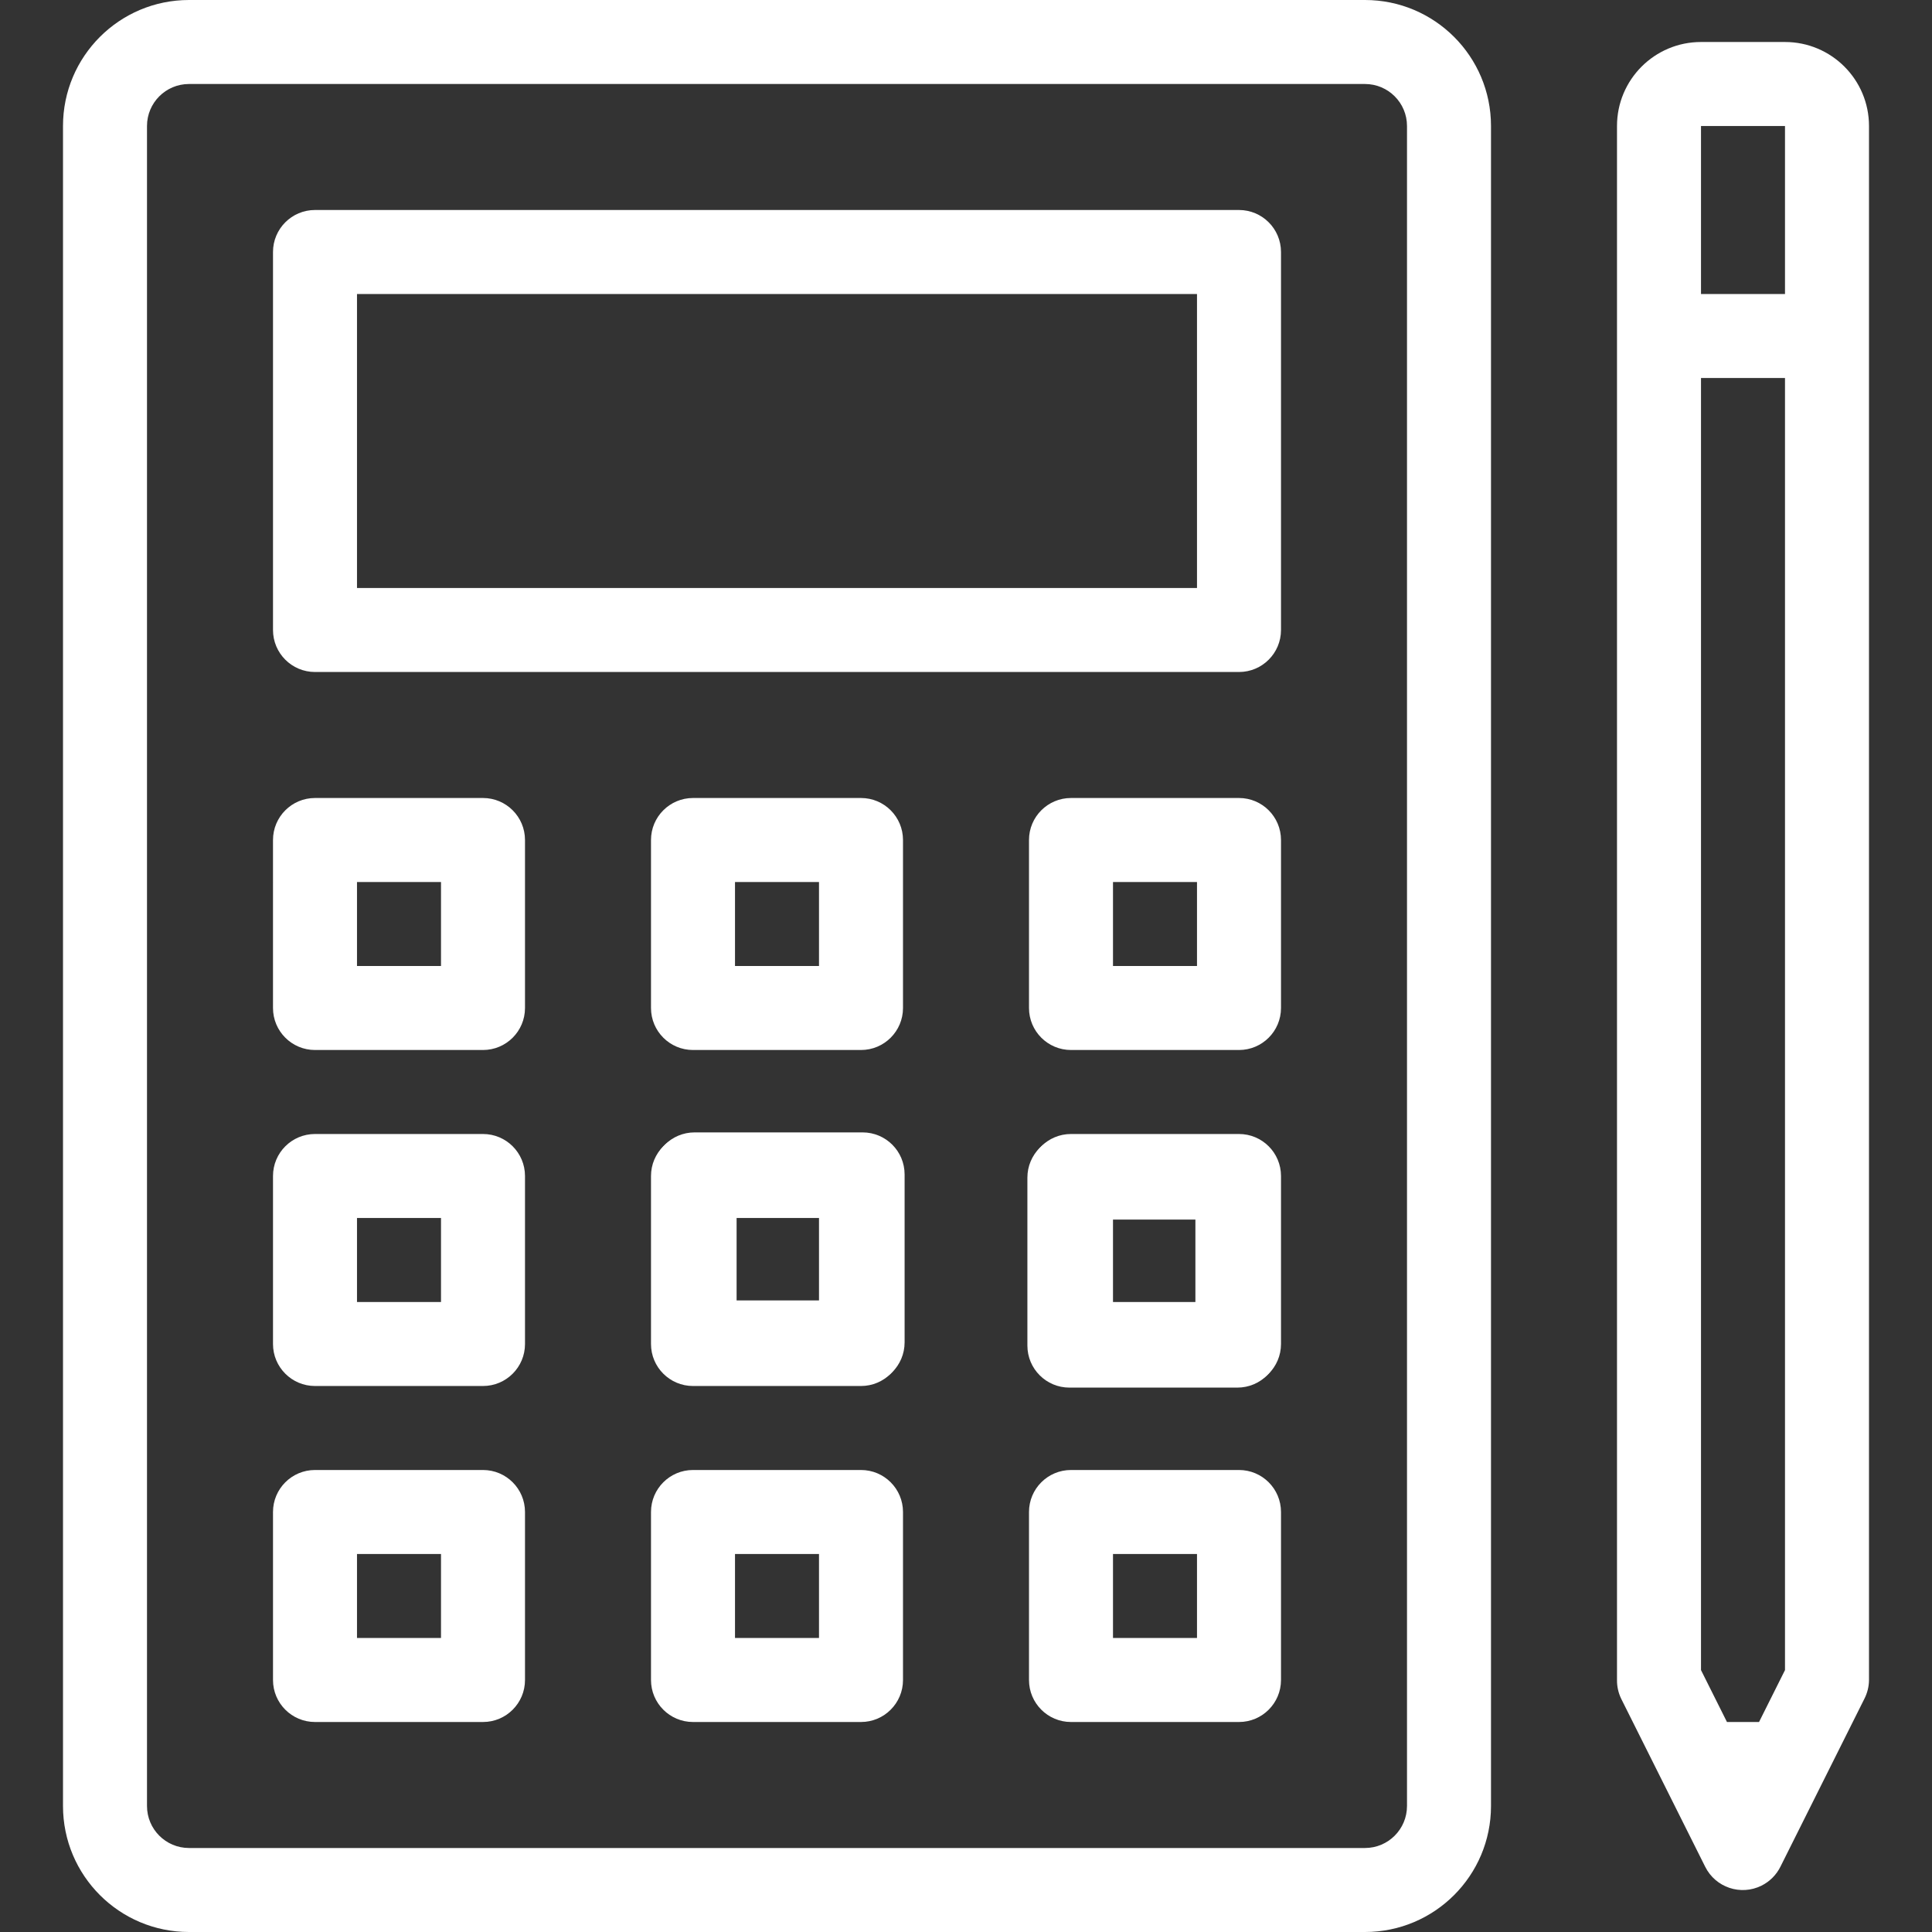
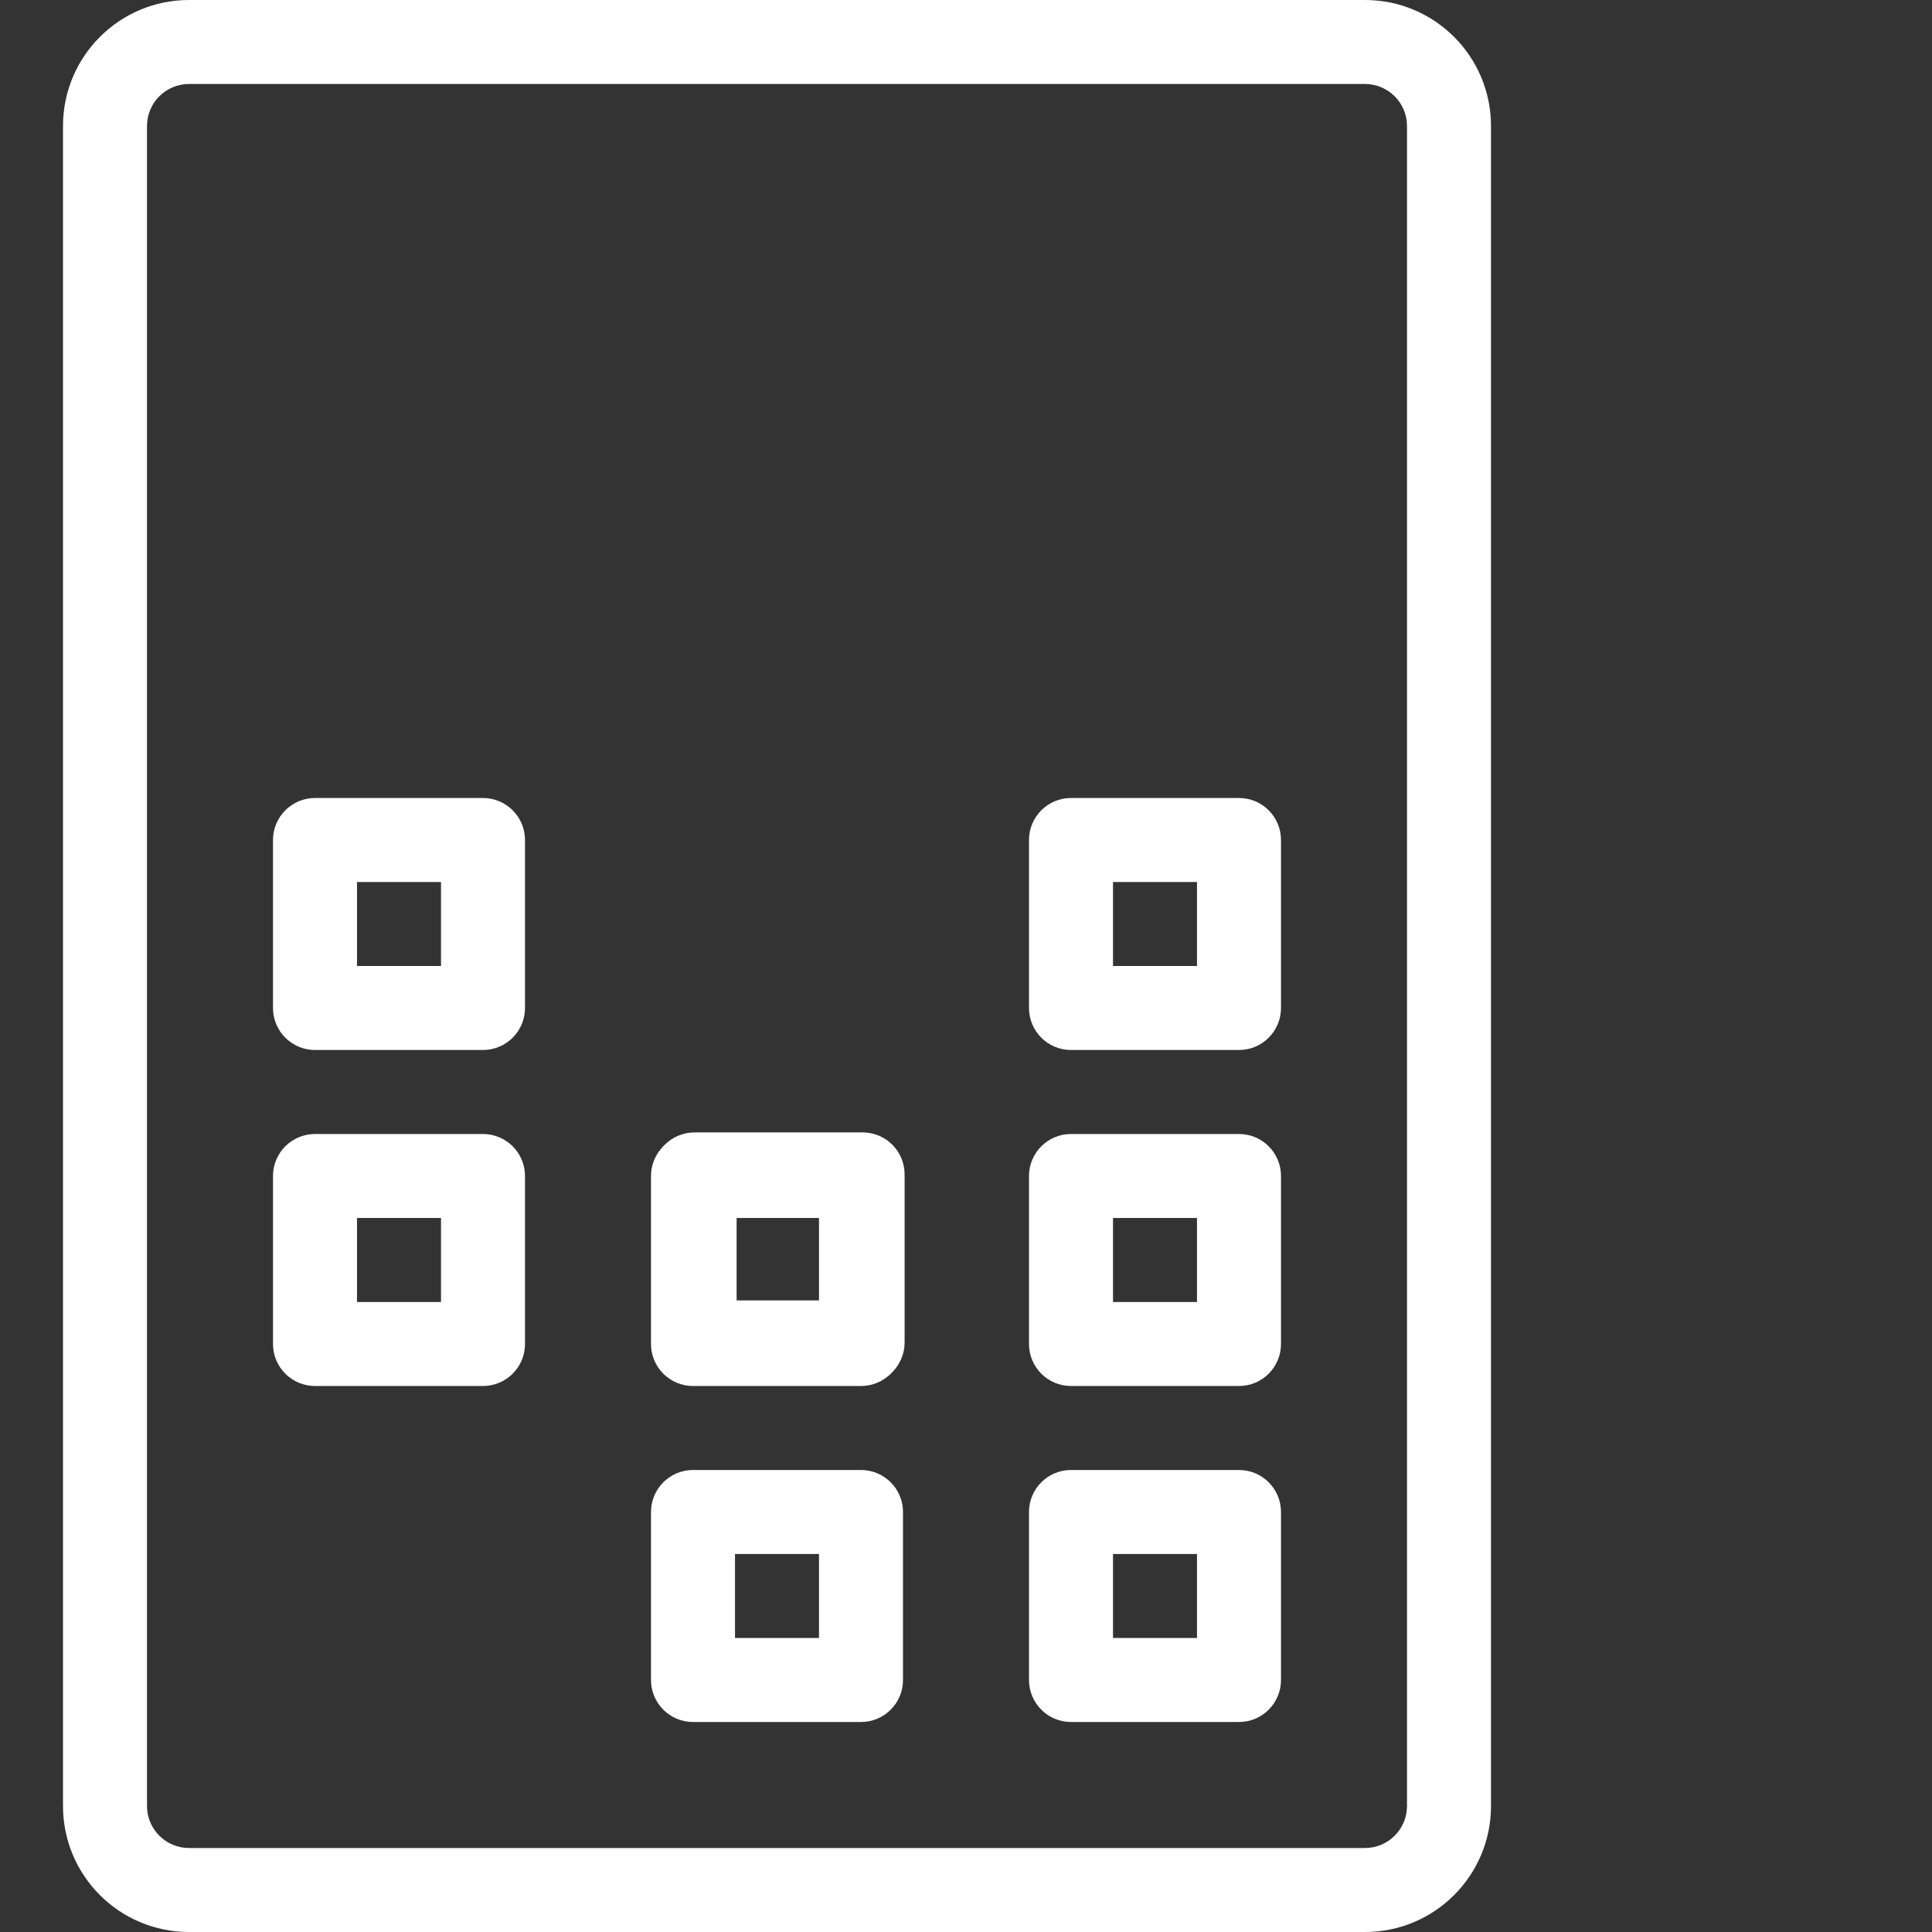
<svg xmlns="http://www.w3.org/2000/svg" version="1.1" style="" xml:space="preserve" width="490.667" height="490.667">
  <rect width="100%" height="100%" fill="#333333" stroke="none" />
  <rect id="backgroundrect" width="100%" height="100%" x="0" y="0" fill="none" stroke="none" />
  <g class="currentLayer" style="">
    <title>Layer 1</title>
    <g id="svg_1" class="" fill="#ffffff" fill-opacity="1">
      <g id="svg_2" fill="#ffffff" fill-opacity="1">
        <path d="M346.667,0H48C30.327,0,16,14.327,16,32v426.667c0,17.673,14.327,32,32,32h298.667c17.673,0,32-14.327,32-32V32    C378.667,14.327,364.34,0,346.667,0z M357.333,458.667c0,5.891-4.776,10.667-10.667,10.667H48    c-5.891,0-10.667-4.776-10.667-10.667V32c0-5.891,4.776-10.667,10.667-10.667h298.667c5.891,0,10.667,4.776,10.667,10.667V458.667    z" id="svg_3" fill="#ffffff" fill-opacity="1" />
      </g>
    </g>
    <g id="svg_4" class="" fill="#ffffff" fill-opacity="1">
      <g id="svg_5" fill="#ffffff" fill-opacity="1">
-         <path d="M314.667,53.333H80c-5.891,0-10.667,4.776-10.667,10.667v96c0,5.891,4.776,10.667,10.667,10.667h234.667    c5.891,0,10.667-4.776,10.667-10.667V64C325.333,58.109,320.558,53.333,314.667,53.333z M304,149.333H90.667V74.667H304V149.333z" id="svg_6" fill="#ffffff" fill-opacity="1" />
-       </g>
+         </g>
    </g>
    <g id="svg_7" class="" fill="#ffffff" fill-opacity="1">
      <g id="svg_8" fill="#ffffff" fill-opacity="1">
        <path d="M122.667,202.667H80c-5.891,0-10.667,4.776-10.667,10.667V256c0,5.891,4.776,10.667,10.667,10.667h42.667    c5.891,0,10.667-4.776,10.667-10.667v-42.667C133.333,207.442,128.558,202.667,122.667,202.667z M112,245.333H90.667V224H112    V245.333z" id="svg_9" fill="#ffffff" fill-opacity="1" />
      </g>
    </g>
    <g id="svg_10" class="" fill="#ffffff" fill-opacity="1">
      <g id="svg_11" fill="#ffffff" fill-opacity="1">
-         <path d="M218.667,202.667H176c-5.891,0-10.667,4.776-10.667,10.667V256c0,5.891,4.776,10.667,10.667,10.667h42.667    c5.891,0,10.667-4.776,10.667-10.667v-42.667C229.333,207.442,224.558,202.667,218.667,202.667z M208,245.333h-21.333V224H208    V245.333z" id="svg_12" fill="#ffffff" fill-opacity="1" />
-       </g>
+         </g>
    </g>
    <g id="svg_13" class="" fill="#ffffff" fill-opacity="1">
      <g id="svg_14" fill="#ffffff" fill-opacity="1">
        <path d="M314.667,202.667H272c-5.891,0-10.667,4.776-10.667,10.667V256c0,5.891,4.776,10.667,10.667,10.667h42.667    c5.891,0,10.667-4.776,10.667-10.667v-42.667C325.333,207.442,320.558,202.667,314.667,202.667z M304,245.333h-21.333V224H304    V245.333z" id="svg_15" fill="#ffffff" fill-opacity="1" />
      </g>
    </g>
    <g id="svg_16" class="" fill="#ffffff" fill-opacity="1">
      <g id="svg_17" fill="#ffffff" fill-opacity="1">
        <path d="M314.667,288H272c-5.891,0-10.667,4.776-10.667,10.667v42.667c0,5.891,4.776,10.667,10.667,10.667h42.667    c5.891,0,10.667-4.776,10.667-10.667v-42.667C325.333,292.776,320.558,288,314.667,288z M304,330.667h-21.333v-21.333H304V330.667    z" id="svg_18" fill="#ffffff" fill-opacity="1" />
      </g>
    </g>
    <g class="" id="svg_52" fill="#ffffff" fill-opacity="1">
      <g id="svg_54" fill="#ffffff" fill-opacity="1">
-         <path d="M314.26,288.407 H271.593 c-5.891,0 -10.667,4.776 -10.667,10.667 v42.667 c0,5.891 4.776,10.667 10.667,10.667 h42.667 c5.891,0 10.667,-4.776 10.667,-10.667 v-42.667 C324.926,293.183 320.151,288.407 314.26,288.407 zM303.593,331.074 h-21.333 v-21.333 H303.593 V331.074 z" id="svg_18" fill="#ffffff" fill-opacity="1" />
-       </g>
+         </g>
    </g>
    <g id="svg_19" class="" fill="#ffffff" fill-opacity="1">
      <g id="svg_20" fill="#ffffff" fill-opacity="1">
        <path d="M314.667,373.333H272c-5.891,0-10.667,4.776-10.667,10.667v42.667c0,5.891,4.776,10.667,10.667,10.667h42.667    c5.891,0,10.667-4.776,10.667-10.667V384C325.333,378.109,320.558,373.333,314.667,373.333z M304,416h-21.333v-21.333H304V416z" id="svg_21" fill="#ffffff" fill-opacity="1" />
      </g>
    </g>
    <g id="svg_22" class="" fill="#ffffff" fill-opacity="1">
      <g id="svg_23" fill="#ffffff" fill-opacity="1">
        <path d="M218.667,288H176c-5.891,0-10.667,4.776-10.667,10.667v42.667c0,5.891,4.776,10.667,10.667,10.667h42.667    c5.891,0,10.667-4.776,10.667-10.667v-42.667C229.333,292.776,224.558,288,218.667,288z M208,330.667h-21.333v-21.333H208V330.667    z" id="svg_24" fill="#ffffff" fill-opacity="1" />
      </g>
    </g>
    <g class="" id="svg_56" fill="#ffffff" fill-opacity="1">
      <g id="svg_58" fill="#ffffff" fill-opacity="1">
        <path d="M219.074,287.593 H176.407 c-5.891,0 -10.667,4.776 -10.667,10.667 v42.667 c0,5.891 4.776,10.667 10.667,10.667 h42.667 c5.891,0 10.667,-4.776 10.667,-10.667 v-42.667 C229.74,292.369 224.965,287.593 219.074,287.593 zM208.407,330.26 h-21.333 v-21.333 H208.407 V330.26 z" id="svg_24" fill="#ffffff" fill-opacity="1" />
      </g>
    </g>
    <g id="svg_25" class="" fill="#ffffff" fill-opacity="1">
      <g id="svg_26" fill="#ffffff" fill-opacity="1">
        <path d="M218.667,373.333H176c-5.891,0-10.667,4.776-10.667,10.667v42.667c0,5.891,4.776,10.667,10.667,10.667h42.667    c5.891,0,10.667-4.776,10.667-10.667V384C229.333,378.109,224.558,373.333,218.667,373.333z M208,416h-21.333v-21.333H208V416z" id="svg_27" fill="#ffffff" fill-opacity="1" />
      </g>
    </g>
    <g id="svg_28" class="" fill="#ffffff" fill-opacity="1">
      <g id="svg_29" fill="#ffffff" fill-opacity="1">
        <path d="M122.667,288H80c-5.891,0-10.667,4.776-10.667,10.667v42.667C69.333,347.224,74.109,352,80,352h42.667    c5.891,0,10.667-4.776,10.667-10.667v-42.667C133.333,292.776,128.558,288,122.667,288z M112,330.667H90.667v-21.333H112V330.667z    " id="svg_30" fill="#ffffff" fill-opacity="1" />
      </g>
    </g>
    <g id="svg_31" class="" fill="#ffffff" fill-opacity="1">
      <g id="svg_32" fill="#ffffff" fill-opacity="1">
-         <path d="M122.667,373.333H80c-5.891,0-10.667,4.776-10.667,10.667v42.667c0,5.891,4.776,10.667,10.667,10.667h42.667    c5.891,0,10.667-4.776,10.667-10.667V384C133.333,378.109,128.558,373.333,122.667,373.333z M112,416H90.667v-21.333H112V416z" id="svg_33" fill="#ffffff" fill-opacity="1" />
-       </g>
+         </g>
    </g>
    <g id="svg_34" class="" fill="#ffffff" fill-opacity="1">
      <g id="svg_35" fill="#ffffff" fill-opacity="1">
-         <path d="M453.333,10.667H432c-11.782,0-21.333,9.551-21.333,21.333v394.667c-0.018,1.65,0.347,3.283,1.067,4.768l21.333,42.667    c2.628,5.272,9.032,7.416,14.305,4.789c2.074-1.034,3.755-2.715,4.789-4.789l21.333-42.667c0.757-1.476,1.158-3.109,1.173-4.768    V32C474.667,20.218,465.115,10.667,453.333,10.667z M453.333,424.149l-6.592,13.184h-8.149L432,424.149V96h21.333V424.149z     M453.333,74.667H432V32h21.333V74.667z" id="svg_36" fill="#ffffff" fill-opacity="1" />
-       </g>
+         </g>
    </g>
    <g id="svg_37">
</g>
    <g id="svg_38">
</g>
    <g id="svg_39">
</g>
    <g id="svg_40">
</g>
    <g id="svg_41">
</g>
    <g id="svg_42">
</g>
    <g id="svg_43">
</g>
    <g id="svg_44">
</g>
    <g id="svg_45">
</g>
    <g id="svg_46">
</g>
    <g id="svg_47">
</g>
    <g id="svg_48">
</g>
    <g id="svg_49">
</g>
    <g id="svg_50">
</g>
    <g id="svg_51">
</g>
  </g>
</svg>